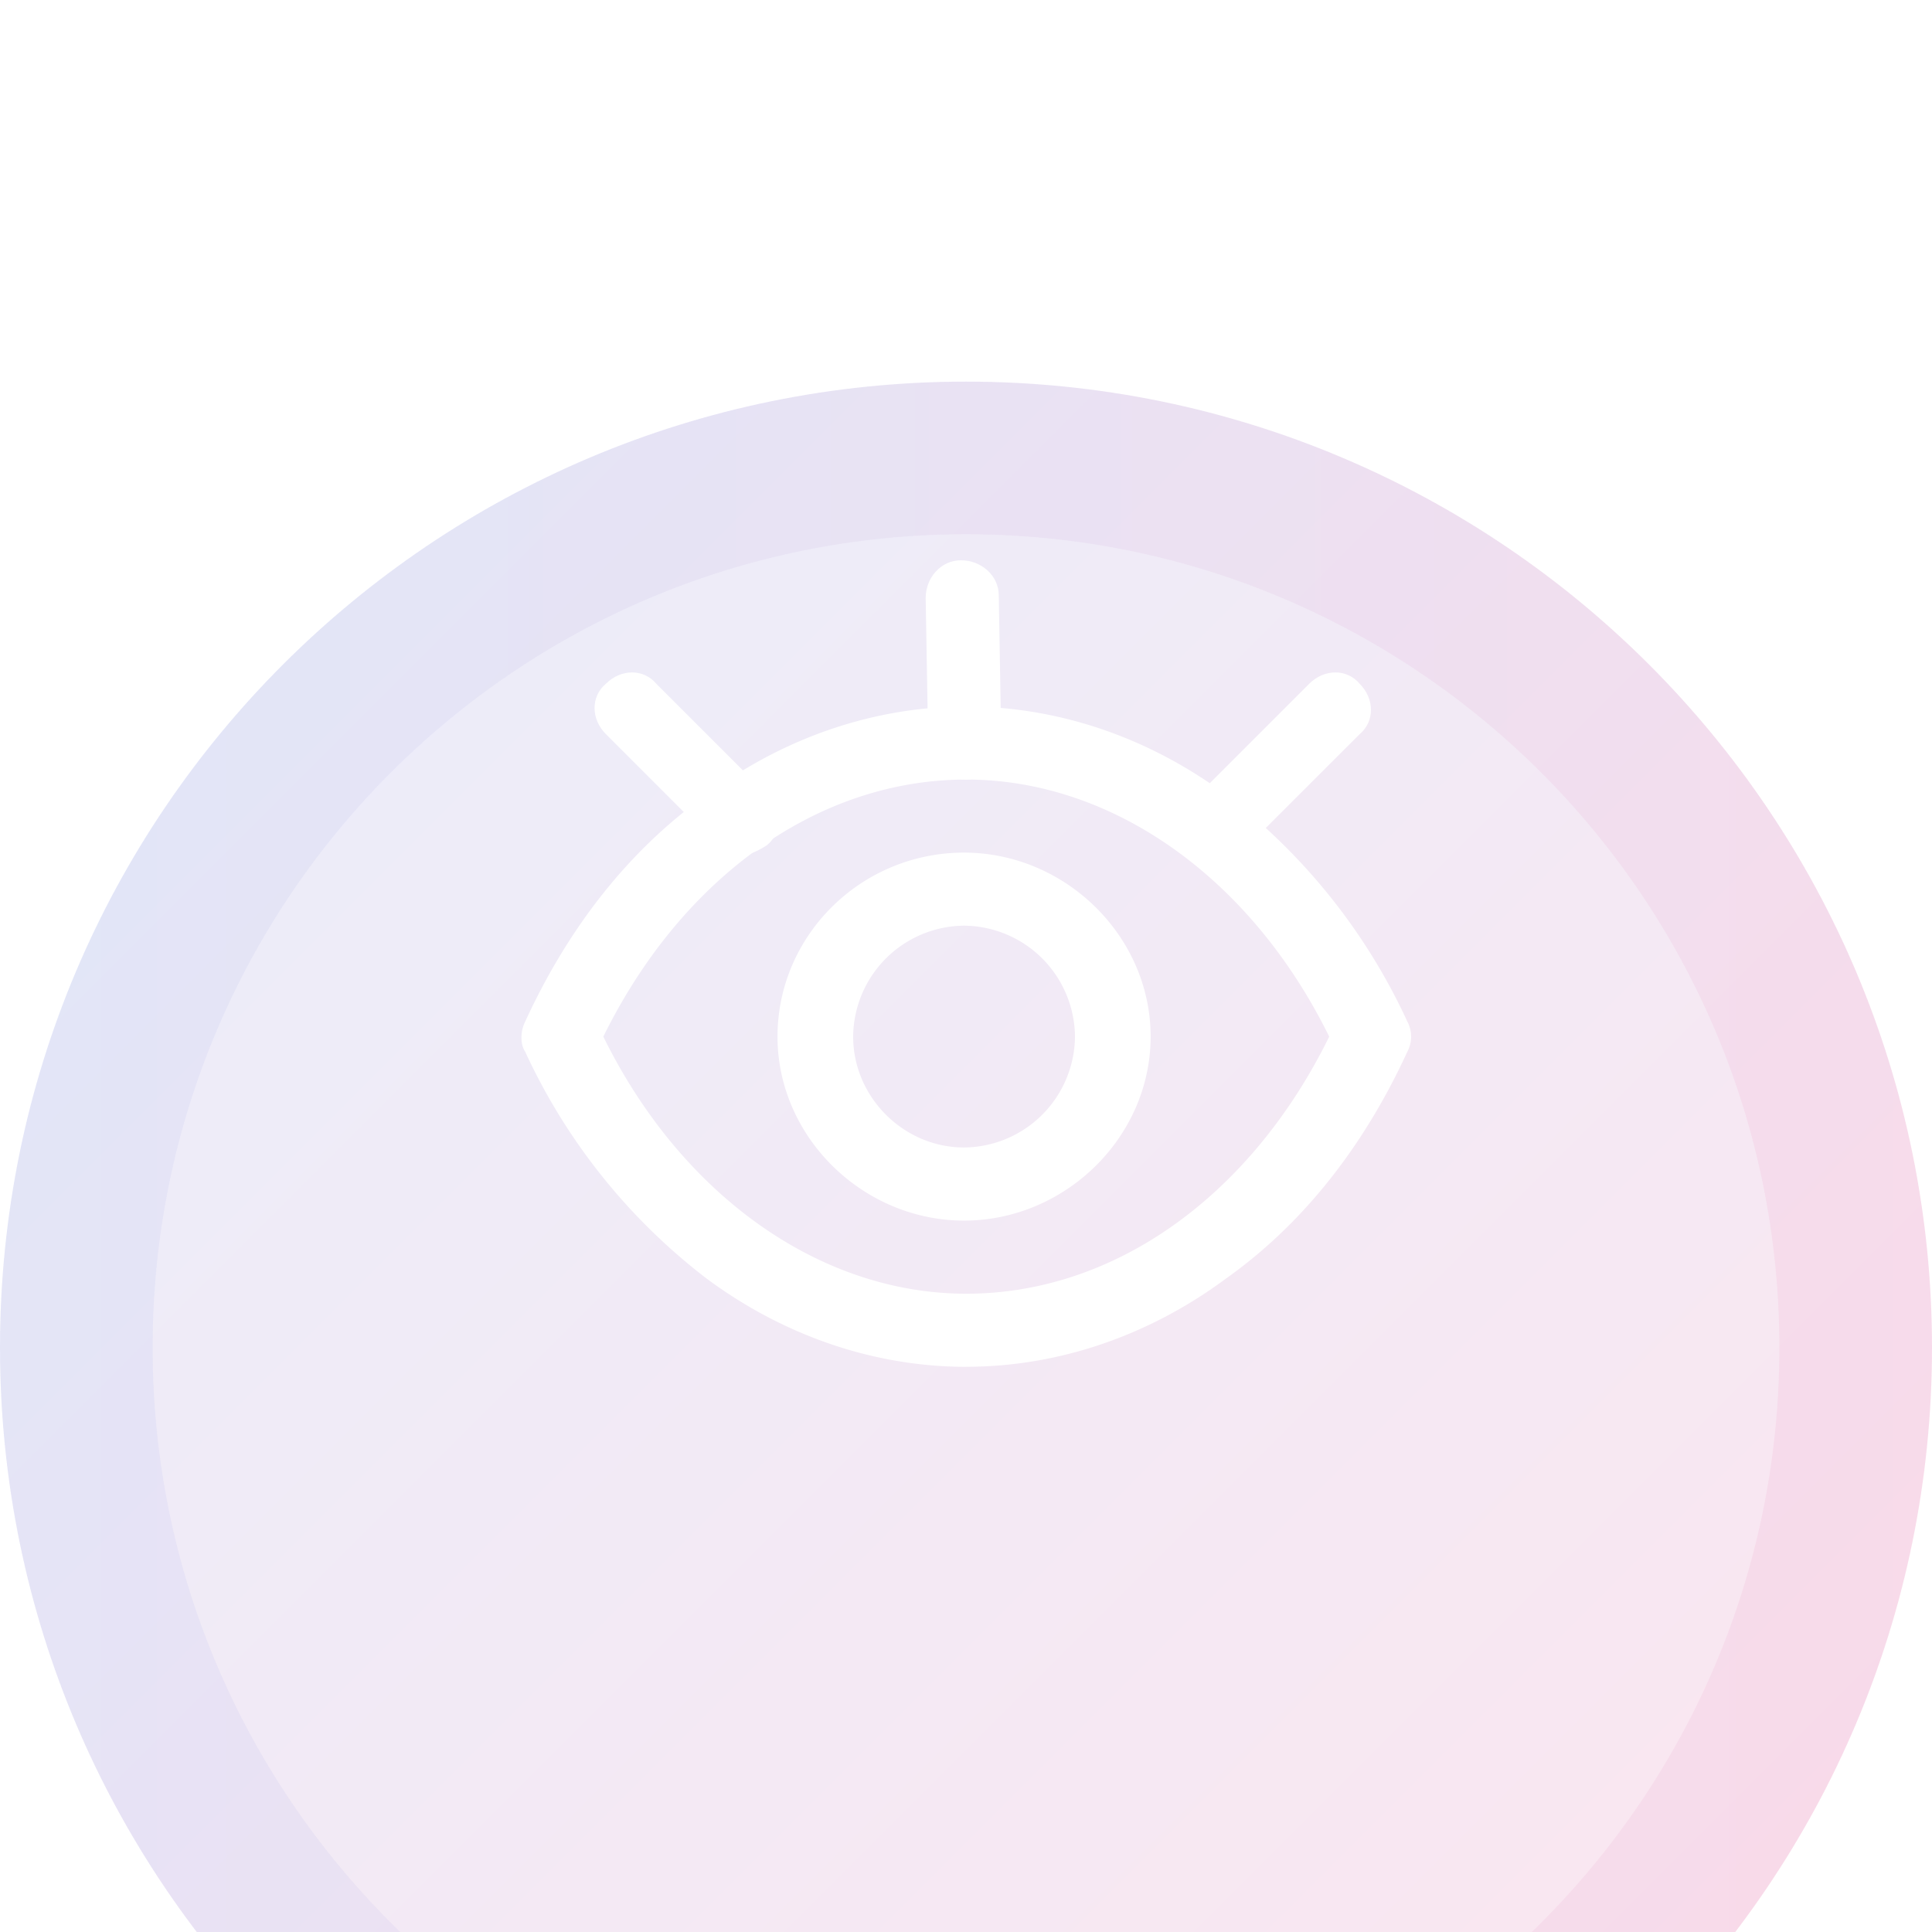
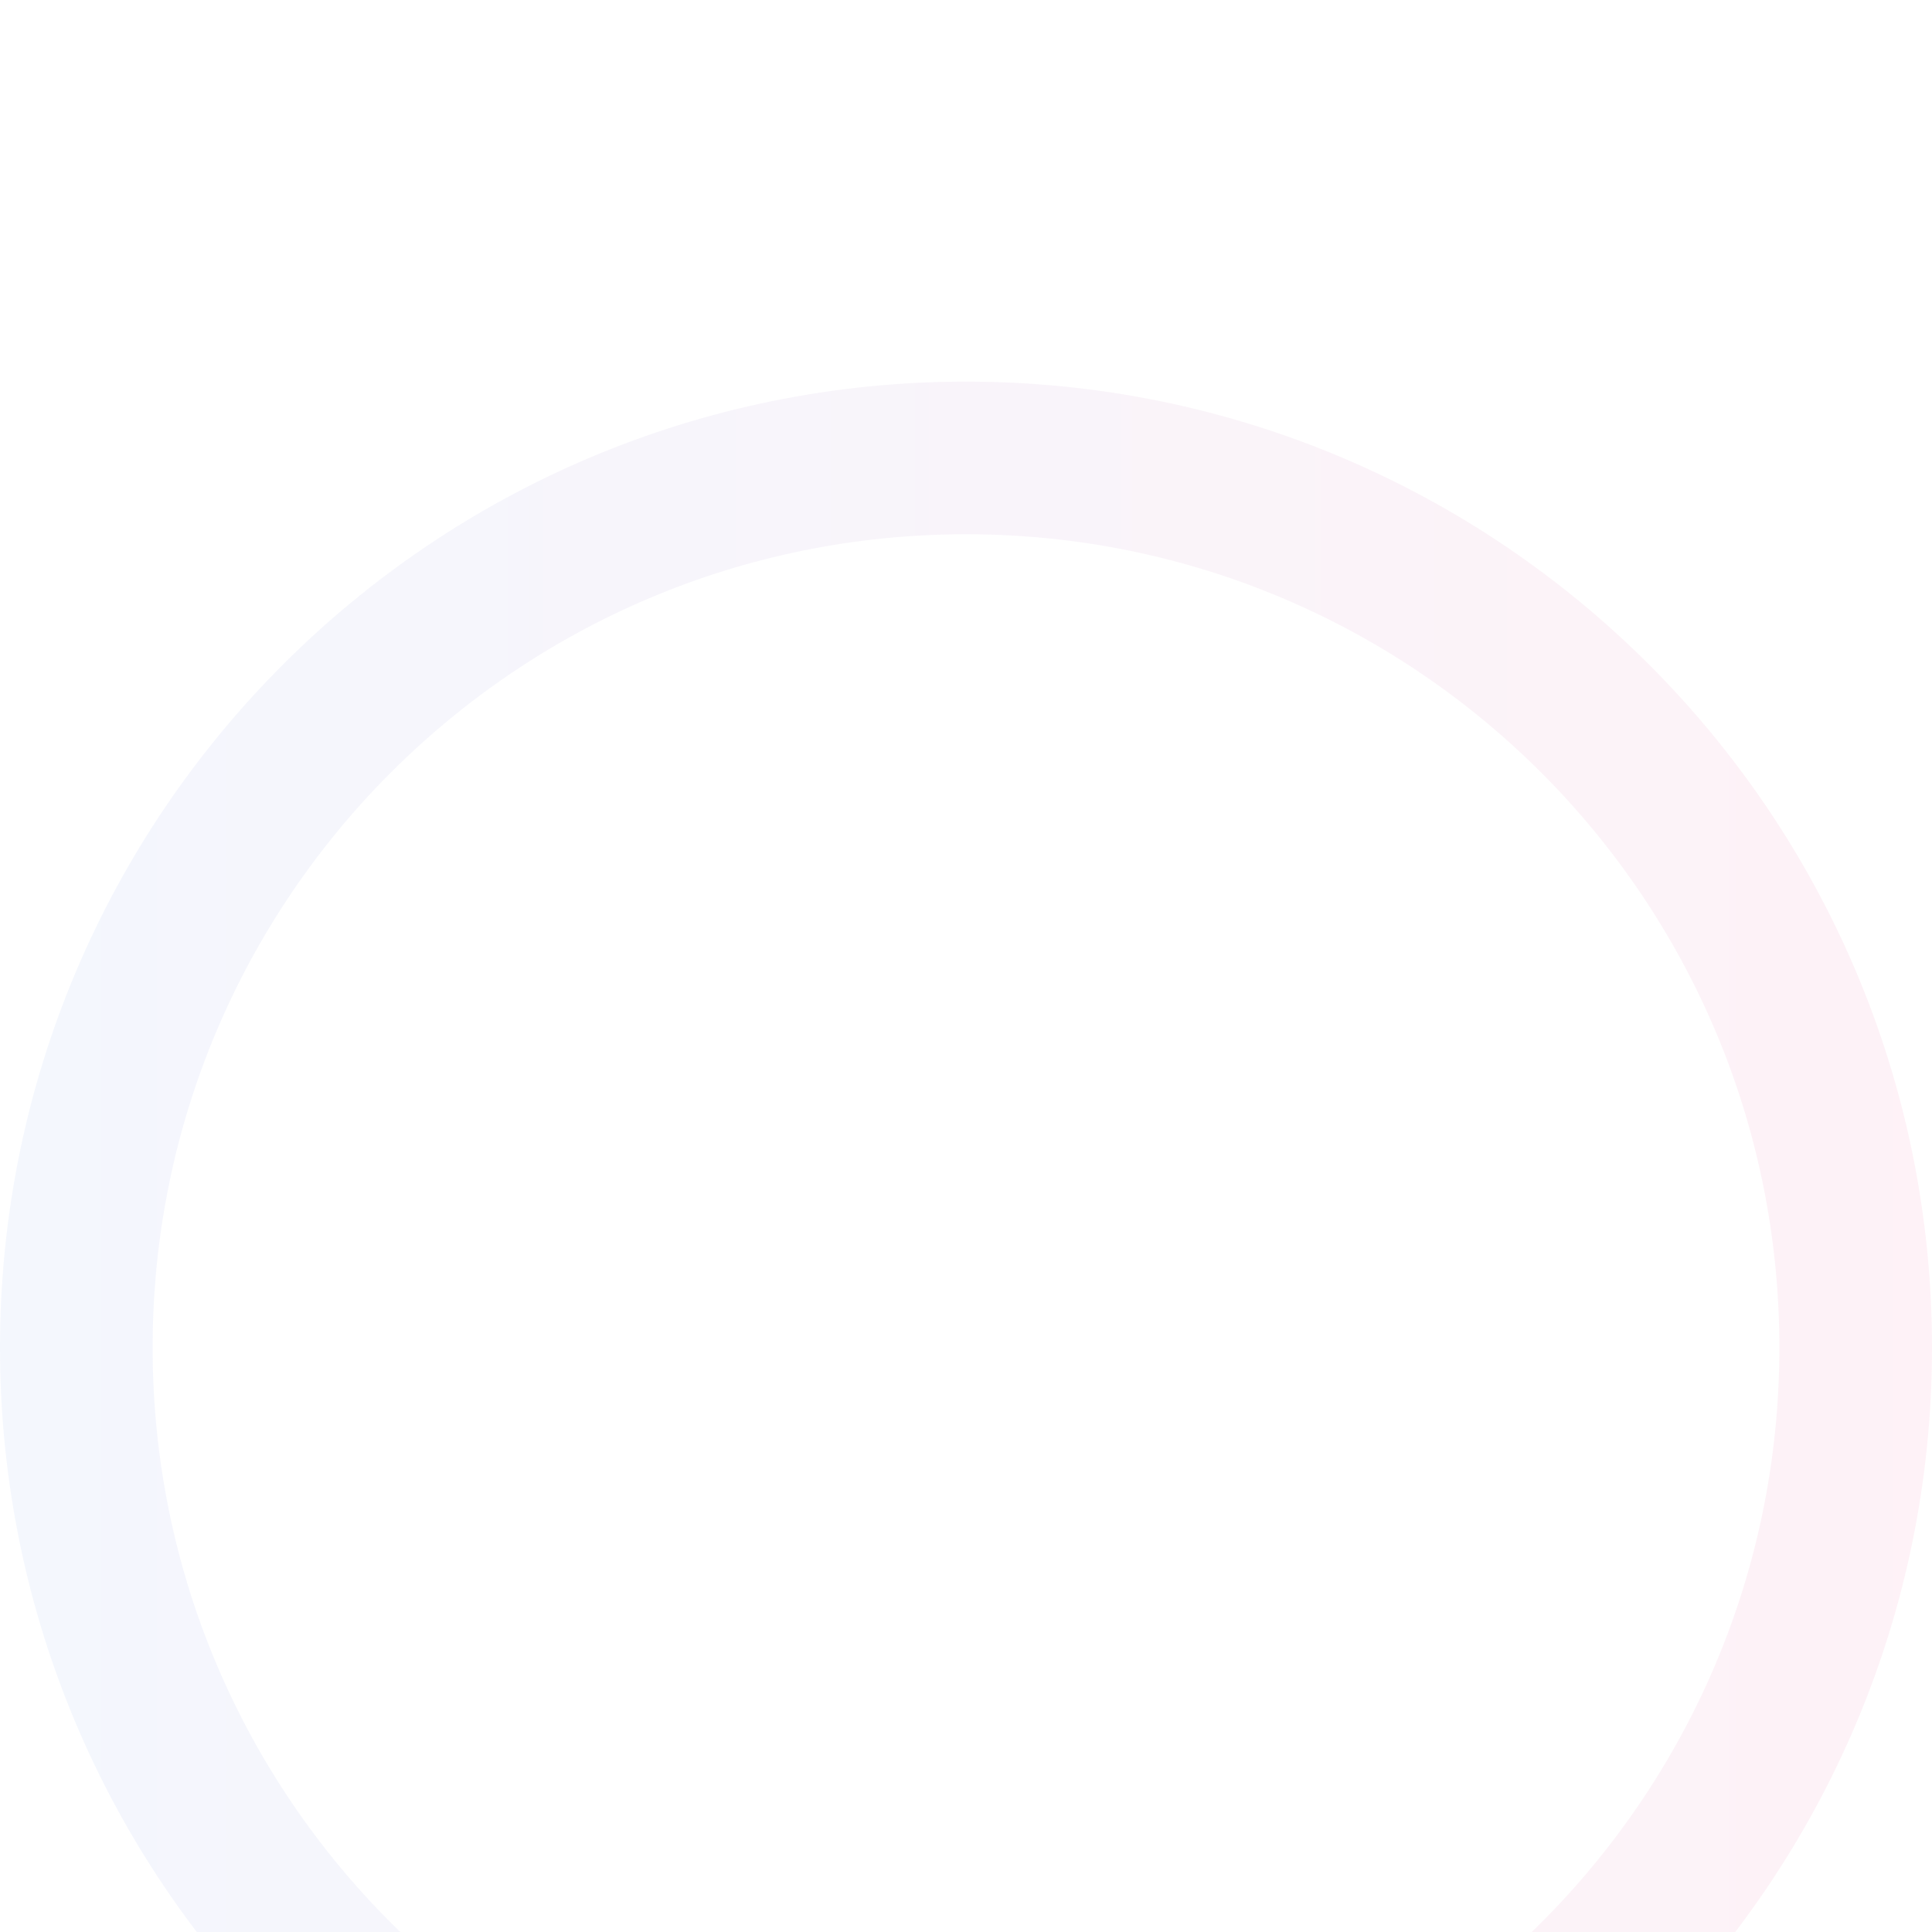
<svg xmlns="http://www.w3.org/2000/svg" width="32" height="32" viewBox="0 0 32 32" fill="none">
  <g filter="url(#gmo2wwpgra)">
-     <path d="M0 16C0 7.163 7.163 0 16 0s16 7.163 16 16-7.163 16-16 16S0 24.837 0 16z" fill="#fff" fill-opacity=".05" />
-     <path d="M0 16C0 7.163 7.163 0 16 0s16 7.163 16 16-7.163 16-16 16S0 24.837 0 16z" fill="url(#9e7aurszrb)" fill-opacity=".1" />
+     <path d="M0 16C0 7.163 7.163 0 16 0S0 24.837 0 16z" fill="#fff" fill-opacity=".05" />
    <path d="M1.264 16C1.264 7.862 7.862 1.264 16 1.264c8.138 0 14.736 6.598 14.736 14.736 0 8.138-6.598 14.736-14.736 14.736-8.138 0-14.736-6.598-14.736-14.736z" stroke="url(#2eyqqyd0rc)" stroke-opacity=".05" stroke-width="2.528" />
  </g>
  <path d="M15.968 20.217c-1.67 0-3.09-1.378-3.09-3.048 0-1.67 1.379-3.047 3.09-3.047 1.67 0 3.09 1.377 3.09 3.047 0 1.67-1.42 3.048-3.09 3.048zm0-4.885a1.853 1.853 0 0 0-1.837 1.837c0 1.002.835 1.837 1.837 1.837a1.853 1.853 0 0 0 1.837-1.837 1.853 1.853 0 0 0-1.837-1.837z" fill="#fff" />
-   <path d="M16.005 22.639c-1.503 0-3.006-.501-4.3-1.461a10.003 10.003 0 0 1-3.006-3.757c-.083-.125-.083-.334 0-.501.71-1.545 1.712-2.839 3.006-3.757 1.294-.96 2.797-1.461 4.3-1.461 1.503 0 3.005.5 4.3 1.46a10.003 10.003 0 0 1 3.005 3.758.532.532 0 0 1 0 .5c-.71 1.545-1.711 2.84-3.005 3.758-1.295.96-2.797 1.46-4.3 1.46zM9.993 17.17c1.294 2.63 3.59 4.258 6.012 4.258 2.463 0 4.717-1.628 6.011-4.258-1.294-2.63-3.59-4.258-6.011-4.258-2.463 0-4.717 1.628-6.012 4.258z" fill="#fff" />
-   <path d="M12.29 14.164c-.125 0-.334-.042-.418-.168l-1.836-1.836c-.251-.25-.251-.627 0-.835.25-.25.626-.25.834 0l1.837 1.837c.25.25.25.626 0 .834-.125.084-.292.168-.417.168zM20.265 14.164c-.166 0-.334-.042-.417-.168-.25-.25-.25-.626 0-.834l1.837-1.837c.25-.25.626-.25.835 0 .25.25.25.626 0 .835l-1.837 1.836c-.125.084-.25.168-.418.168zM16 12.912c-.334 0-.626-.25-.626-.585l-.042-2.421c0-.334.25-.626.584-.626.334 0 .627.25.627.584l.041 2.421c.042.334-.25.627-.584.627z" fill="#fff" />
  <defs>
    <linearGradient id="9e7aurszrb" x1="0" y1="0" x2="31.2" y2="31.2" gradientUnits="userSpaceOnUse">
      <stop stop-color="#285CDD" />
      <stop offset="1" stop-color="#EA0061" />
    </linearGradient>
    <linearGradient id="2eyqqyd0rc" x1="1" y1="1.455" x2="32" y2="1.455" gradientUnits="userSpaceOnUse">
      <stop stop-color="#285CDD" />
      <stop offset="1" stop-color="#EA0061" />
    </linearGradient>
    <filter id="gmo2wwpgra" x="-37.926" y="-37.926" width="107.852" height="107.852" filterUnits="userSpaceOnUse" color-interpolation-filters="sRGB">
      <feFlood flood-opacity="0" result="BackgroundImageFix" />
      <feGaussianBlur in="BackgroundImageFix" stdDeviation="18.963" />
      <feComposite in2="SourceAlpha" operator="in" result="effect1_backgroundBlur_2935_31828" />
      <feBlend in="SourceGraphic" in2="effect1_backgroundBlur_2935_31828" result="shape" />
      <feColorMatrix in="SourceAlpha" values="0 0 0 0 0 0 0 0 0 0 0 0 0 0 0 0 0 0 127 0" result="hardAlpha" />
      <feOffset dy="6.321" />
      <feGaussianBlur stdDeviation="12.642" />
      <feComposite in2="hardAlpha" operator="arithmetic" k2="-1" k3="1" />
      <feColorMatrix values="0 0 0 0 1 0 0 0 0 1 0 0 0 0 1 0 0 0 0.15 0" />
      <feBlend in2="shape" result="effect2_innerShadow_2935_31828" />
    </filter>
  </defs>
</svg>